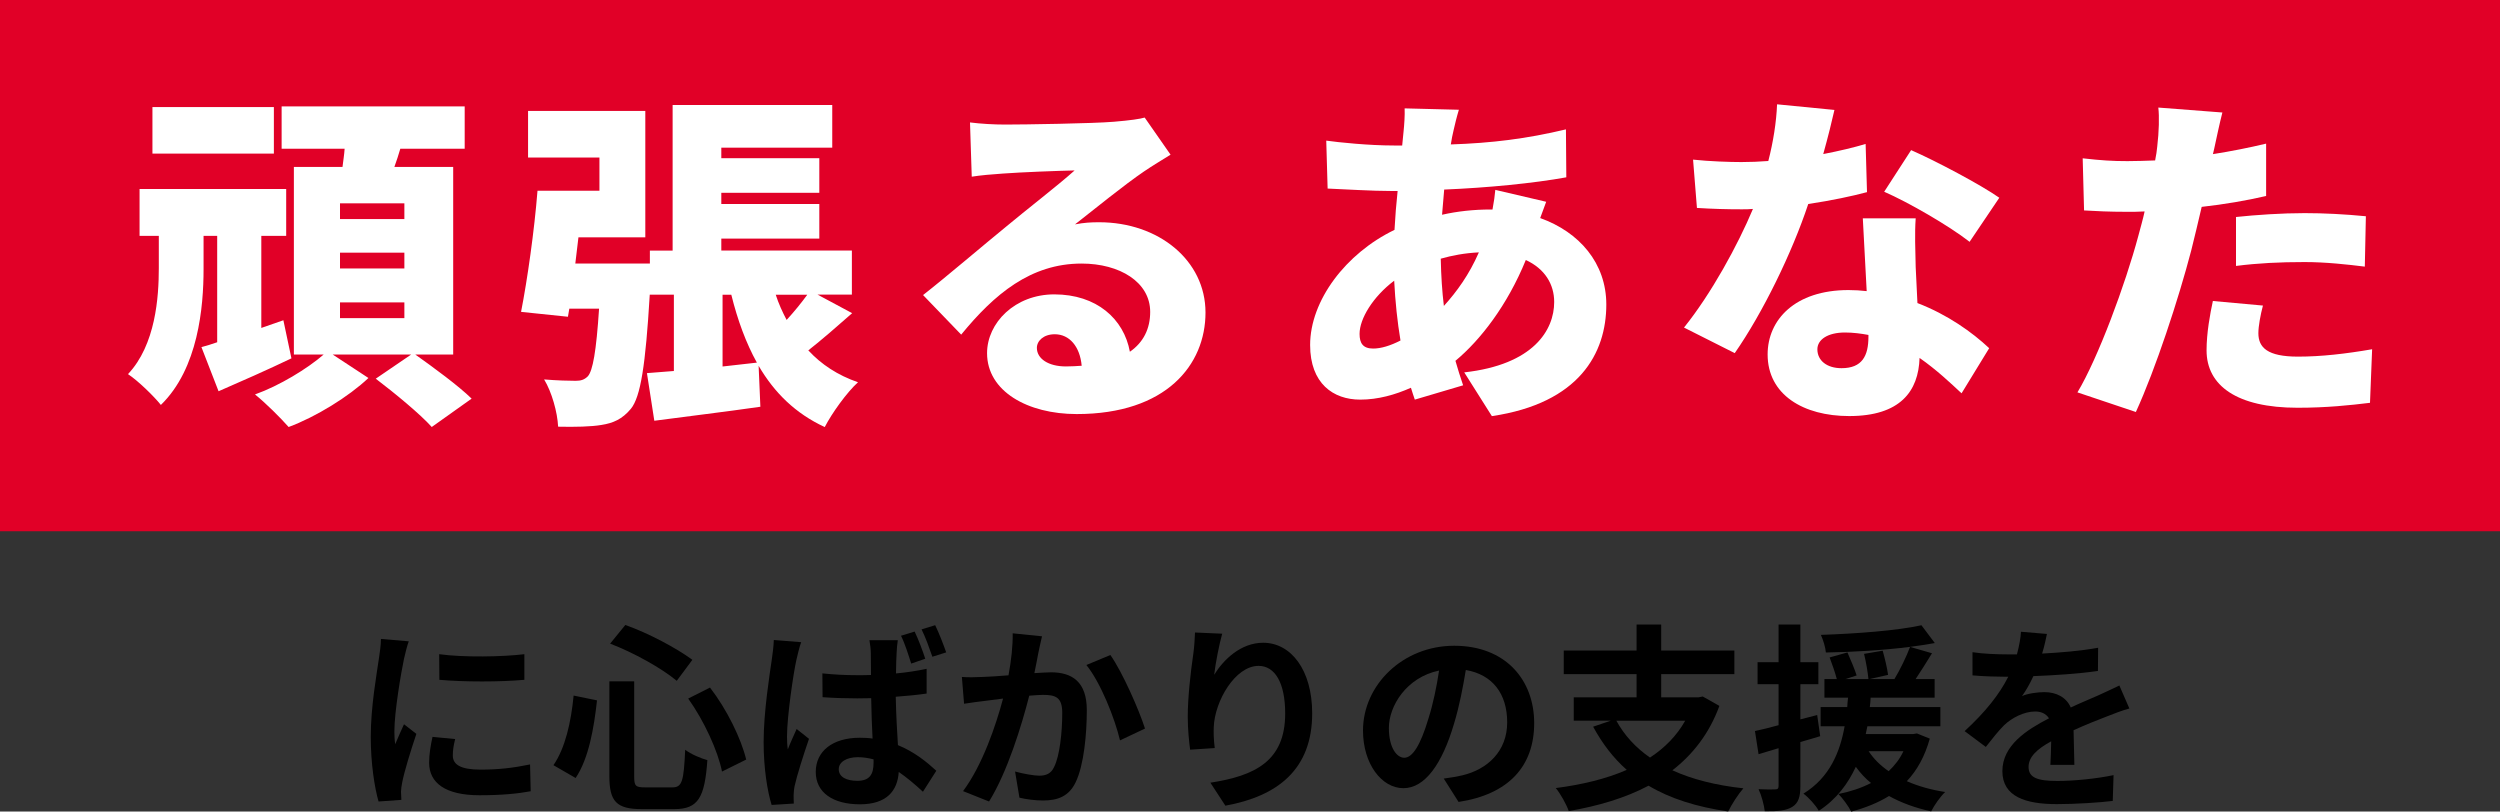
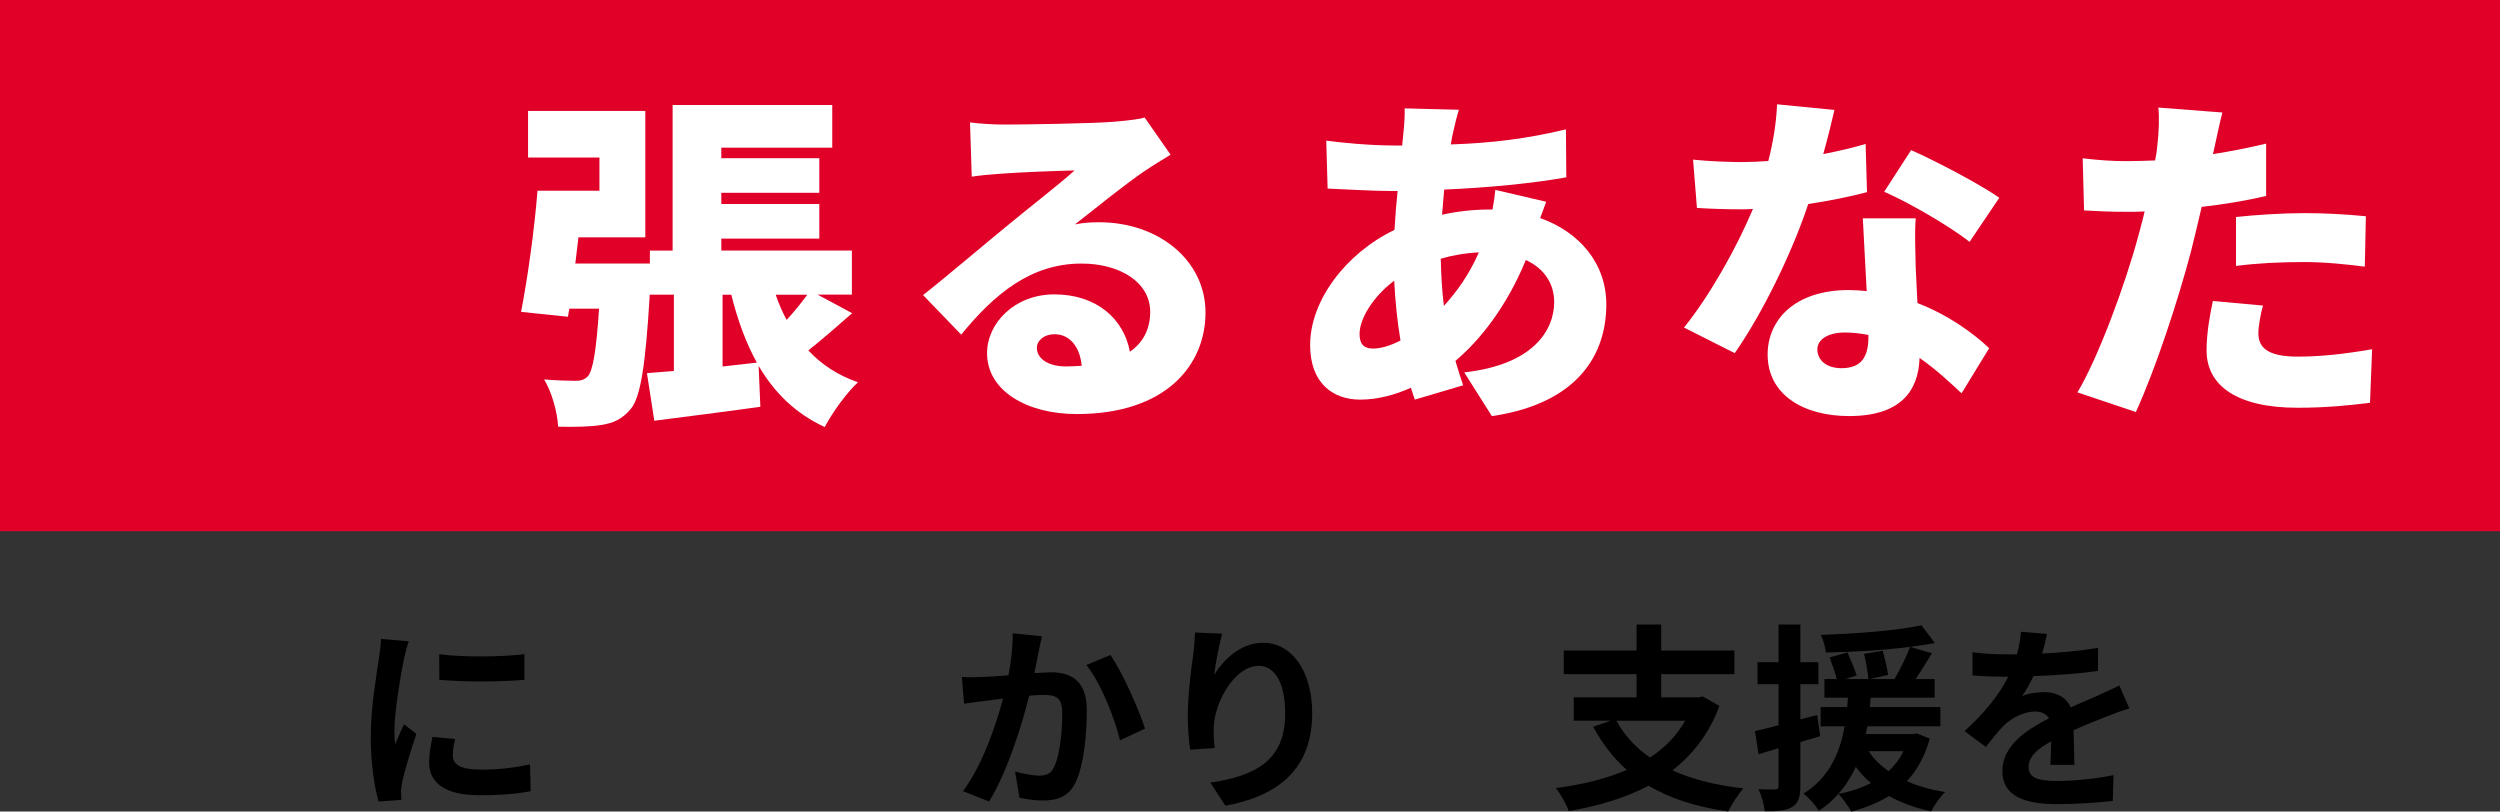
<svg xmlns="http://www.w3.org/2000/svg" id="b" width="400" height="129.85" viewBox="0 0 400 129.85">
  <rect x="0" y="0" width="400" height="129.85" fill="#333333" stroke="none" />
  <g id="c">
    <path d="m65.41,102.59c-.26.64-.64,2.24-.77,2.82-.45,2.11-1.54,8.45-1.54,11.62,0,.61.03,1.38.13,2.05.45-1.12.96-2.18,1.41-3.2l1.98,1.54c-.9,2.66-1.95,6.08-2.27,7.78-.1.45-.19,1.15-.19,1.47.03.35.03.86.06,1.31l-3.65.26c-.64-2.21-1.25-6.08-1.25-10.37,0-4.77.96-10.11,1.31-12.54.13-.9.32-2.11.32-3.1l4.45.38Zm7.42,15.65c-.26,1.02-.38,1.79-.38,2.66,0,1.41,1.22,2.24,4.42,2.24,2.85,0,5.18-.26,7.94-.83l.1,4.29c-2.05.38-4.61.64-8.19.64-5.47,0-8.06-1.98-8.06-5.21,0-1.31.22-2.66.54-4.13l3.65.35Zm11.07-13.57v4.1c-3.9.35-9.63.35-13.6,0l-.03-4.1c3.9.54,10.21.42,13.63,0Z" />
-     <path d="m95.52,112.06c-.48,4.38-1.31,9.28-3.42,12.42l-3.55-2.05c1.89-2.75,2.82-6.88,3.23-11.14l3.74.77Zm5.95-3.04v15.2c0,1.54.22,1.76,1.73,1.76h4.38c1.57,0,1.82-.99,2.05-6.02.9.7,2.5,1.38,3.55,1.66-.42,5.95-1.44,7.84-5.28,7.84h-5.22c-4.06,0-5.18-1.25-5.18-5.25v-15.2h3.97Zm-1.41-9.02c3.78,1.34,8.19,3.71,10.72,5.57l-2.5,3.36c-2.46-2.05-6.91-4.51-10.66-5.95l2.43-2.98Zm13.54,10.01c2.72,3.52,4.99,8.19,5.79,11.52l-3.87,1.92c-.64-3.26-2.88-8.16-5.41-11.68l3.49-1.76Z" />
-     <path d="m128.19,102.75c-.26.64-.64,2.27-.77,2.85-.48,2.11-1.5,9.09-1.5,12.25,0,.61.03,1.38.13,2.05.42-1.12.96-2.21,1.41-3.26l1.98,1.57c-.9,2.62-1.92,5.82-2.3,7.55-.1.45-.16,1.15-.16,1.47,0,.35,0,.9.03,1.34l-3.55.22c-.67-2.18-1.28-5.79-1.28-10.08,0-4.8.96-10.78,1.31-13.21.13-.9.29-2.11.32-3.1l4.38.35Zm20.06,8.22c-1.5.22-3.2.38-4.93.51.06,3.04.22,5.6.35,7.74,2.66,1.09,4.64,2.72,6.14,4.1l-2.14,3.36c-1.34-1.25-2.62-2.3-3.87-3.17-.19,3.01-1.92,5.18-6.21,5.18s-7.07-1.86-7.07-5.18,2.69-5.47,7.04-5.47c.7,0,1.41.03,2.05.13-.1-1.95-.19-4.22-.22-6.46-.77,0-1.5.03-2.24.03-1.86,0-3.68-.06-5.54-.19l-.03-3.81c1.82.19,3.65.29,5.57.29.74,0,1.47,0,2.21-.03,0-1.54-.03-2.82-.03-3.49,0-.51-.1-1.47-.22-2.08h4.54c-.1.61-.16,1.34-.19,2.02-.03.7-.1,1.89-.1,3.3,1.73-.16,3.39-.42,4.9-.74v3.97Zm-8.48,10.53c-.83-.22-1.66-.35-2.53-.35-1.79,0-3.04.77-3.04,1.92,0,1.28,1.28,1.86,2.98,1.86,1.92,0,2.59-.99,2.59-2.88v-.54Zm6.02-15.33c-.45-1.41-.99-3.17-1.63-4.45l2.18-.67c.61,1.25,1.31,3.14,1.7,4.35l-2.24.77Zm3.39-1.09c-.48-1.38-1.09-3.1-1.73-4.38l2.18-.67c.61,1.25,1.34,3.14,1.76,4.35l-2.21.7Z" />
    <path d="m166.72,101.82c-.19.83-.42,1.82-.58,2.62-.16.96-.42,2.11-.64,3.26,1.06-.06,2.02-.13,2.66-.13,3.36,0,5.73,1.5,5.73,6.05,0,3.74-.45,8.8-1.79,11.55-1.06,2.21-2.82,2.91-5.21,2.91-1.22,0-2.72-.19-3.78-.45l-.7-4.19c1.22.35,3.04.67,3.87.67,1.06,0,1.89-.32,2.37-1.38.9-1.76,1.31-5.54,1.31-8.67,0-2.53-1.09-2.88-3.1-2.88-.51,0-1.28.06-2.18.13-1.22,4.8-3.52,12.25-6.43,16.93l-4.16-1.66c3.1-4.16,5.25-10.5,6.4-14.81-1.12.13-2.11.26-2.72.35-.9.1-2.53.32-3.52.48l-.35-4.29c1.15.1,2.21.03,3.36,0,.99-.03,2.5-.13,4.1-.26.45-2.43.7-4.74.67-6.72l4.7.48Zm10.94,2.98c1.92,2.72,4.58,8.77,5.54,11.77l-4,1.89c-.83-3.52-3.1-9.25-5.38-12.06l3.84-1.6Z" />
    <path d="m195.55,101.4c-.45,1.57-1.09,4.8-1.28,6.56,1.5-2.43,4.26-5.12,7.84-5.12,4.42,0,7.84,4.32,7.84,11.29,0,8.96-5.5,13.25-13.89,14.78l-2.4-3.68c7.04-1.09,11.97-3.39,11.97-11.07,0-4.9-1.63-7.62-4.26-7.62-3.74,0-7.01,5.63-7.17,9.79-.03.86-.03,1.89.16,3.36l-3.94.26c-.16-1.22-.38-3.17-.38-5.28,0-2.94.42-6.88.9-10.14.16-1.15.22-2.43.26-3.33l4.35.19Z" />
-     <path d="m231.01,124.57c1.22-.16,2.11-.32,2.94-.51,4.06-.96,7.2-3.87,7.2-8.48s-2.37-7.65-6.62-8.38c-.45,2.69-.99,5.63-1.89,8.61-1.89,6.4-4.64,10.3-8.1,10.3s-6.46-3.87-6.46-9.22c0-7.29,6.37-13.57,14.59-13.57s12.8,5.47,12.8,12.38-4.1,11.39-12.1,12.61l-2.37-3.74Zm-2.46-9.6c.74-2.34,1.31-5.06,1.7-7.68-5.25,1.09-8.03,5.7-8.03,9.18,0,3.2,1.28,4.77,2.46,4.77,1.31,0,2.59-1.98,3.87-6.27Z" />
    <path d="m275.1,112.95c-1.6,4.38-4.22,7.74-7.52,10.3,3.17,1.44,6.94,2.4,11.36,2.88-.8.9-1.89,2.59-2.43,3.71-5.09-.74-9.31-2.08-12.74-4.13-3.74,1.98-8.1,3.26-12.77,4.06-.35-1.02-1.34-2.82-2.08-3.68,4.19-.54,8.06-1.47,11.36-2.91-2.14-1.89-3.9-4.19-5.38-6.91l2.82-.96h-5.92v-3.74h10.05v-3.71h-11.65v-3.78h11.65v-4.16h3.94v4.16h11.71v3.78h-11.71v3.71h5.98l.67-.13,2.66,1.5Zm-16.48,2.37c1.28,2.33,3.07,4.29,5.38,5.89,2.34-1.54,4.26-3.46,5.63-5.89h-11.01Z" />
    <path d="m291.23,117.79c-1.06.32-2.11.64-3.17.93v7.04c0,1.76-.32,2.72-1.28,3.33-.96.61-2.34.74-4.42.7-.1-.93-.51-2.5-.99-3.52,1.18.06,2.27.06,2.66.03.38,0,.54-.13.54-.54v-6.05l-3.2.96-.58-3.71c1.09-.22,2.37-.54,3.78-.93v-6.56h-3.36v-3.52h3.36v-6.02h3.49v6.02h2.88v3.52h-2.88v5.63l2.69-.7.48,3.39Zm17.54.38c-.8,2.85-2.02,5.06-3.68,6.82,1.82.8,3.87,1.38,6.14,1.73-.8.74-1.76,2.14-2.24,3.1-2.53-.54-4.8-1.38-6.75-2.46-1.76,1.09-3.84,1.92-6.05,2.5-.38-.8-1.41-2.21-2.05-2.82,1.92-.38,3.68-.96,5.22-1.76-.93-.74-1.73-1.63-2.43-2.59-1.25,2.69-3.07,5.18-5.92,7.04-.51-.9-1.6-2.11-2.46-2.75,4.22-2.59,5.86-6.69,6.59-10.78h-3.84v-3.07h4.26c.03-.51.06-1.02.13-1.5h-3.78v-2.98h1.98c-.26-.99-.74-2.4-1.15-3.46l2.85-.8c.51,1.18,1.18,2.72,1.47,3.68l-1.79.58h3.68c-.1-1.06-.38-2.72-.7-4.03l2.98-.51c.35,1.25.74,2.88.86,3.87l-2.98.67h4c.9-1.5,1.92-3.58,2.5-5.15-4.26.54-9.18.83-13.47.9-.06-.83-.45-2.05-.8-2.82,5.6-.19,12.16-.67,16.09-1.54l2.14,2.85c-1.22.22-2.53.42-3.97.61l3.52,1.02c-.86,1.41-1.79,2.88-2.62,4.13h3.04v2.98h-10.24c-.03.51-.06.99-.13,1.5h11.29v3.07h-11.68c-.1.42-.16.83-.26,1.25h7.58l.61-.1,2.05.83Zm-9.79,2.02c.8,1.22,1.86,2.27,3.2,3.2.96-.9,1.79-1.95,2.37-3.2h-5.57Z" />
    <path d="m328.06,122.39c.06-.93.1-2.4.13-3.78-2.34,1.28-3.62,2.53-3.62,4.1,0,1.76,1.5,2.24,4.61,2.24,2.69,0,6.21-.35,8.99-.93l-.13,4.13c-2.11.26-5.98.51-8.96.51-4.96,0-8.7-1.18-8.7-5.28s3.84-6.59,7.46-8.45c-.51-.8-1.34-1.09-2.21-1.09-1.79,0-3.74,1.02-4.96,2.18-.96.96-1.86,2.11-2.94,3.49l-3.39-2.53c3.33-3.07,5.57-5.89,6.98-8.7h-.38c-1.28,0-3.62-.06-5.34-.22v-3.71c1.6.26,3.97.35,5.57.35h1.54c.38-1.44.61-2.72.64-3.62l4.16.35c-.16.77-.38,1.86-.77,3.14,2.98-.16,6.17-.42,8.96-.93l-.03,3.71c-3.04.45-6.94.7-10.33.83-.51,1.12-1.15,2.27-1.82,3.2.83-.42,2.53-.64,3.58-.64,1.92,0,3.52.83,4.22,2.46,1.63-.77,2.98-1.31,4.29-1.89,1.22-.54,2.34-1.09,3.49-1.63l1.6,3.68c-1.02.26-2.69.9-3.78,1.34-1.41.54-3.2,1.25-5.15,2.14.03,1.76.1,4.1.13,5.54h-3.81Z" />
    <rect width="400" height="85" style="fill:#e10027;" />
-     <path d="m46.62,57.34c-3.86,1.85-8.06,3.7-11.65,5.26l-2.74-7.06c.78-.22,1.62-.45,2.52-.78v-17.02h-2.18v5.32c0,6.05-.84,15.9-6.83,21.73-1.12-1.4-3.64-3.86-5.26-4.93,4.42-4.7,4.93-12.32,4.93-16.97v-5.15h-3.08v-7.5h23.46v7.5h-3.98v14.73l3.53-1.23,1.29,6.1Zm-2.8-32.76h-19.43v-7.45h19.43v7.45Zm22.62,32.14c2.91,2.07,6.89,4.98,9.02,7.06l-6.38,4.54c-1.85-2.07-5.94-5.43-8.96-7.73l5.66-3.86h-12.54l5.71,3.75c-3.14,2.97-8.4,6.22-12.77,7.84-1.29-1.46-3.64-3.81-5.38-5.21,3.92-1.4,8.4-4.14,10.98-6.38h-4.76v-30.02h7.78c.11-.95.28-1.96.34-2.91h-10.08v-6.78h29.29v6.78h-10.3c-.28,1.01-.62,1.96-.95,2.91h9.41v30.02h-6.05Zm-1.74-24.19h-10.3v2.52h10.3v-2.52Zm0,7.9h-10.3v2.52h10.3v-2.52Zm0,7.95h-10.3v2.52h10.3v-2.52Z" style="fill:#fff;" />
    <path d="m136.33,50.12c-2.41,2.13-4.87,4.26-7,5.94,2.07,2.24,4.7,3.98,7.95,5.1-1.79,1.62-4.2,4.98-5.32,7.17-4.7-2.18-8.06-5.49-10.58-9.8l.28,6.55c-5.82.84-11.98,1.57-16.97,2.24l-1.18-7.62c1.29-.11,2.74-.22,4.31-.34v-12.21h-3.86c-.67,11.26-1.46,16.35-3.02,18.26-1.4,1.68-2.86,2.29-4.7,2.58-1.62.28-4.2.34-6.94.28-.11-2.3-1.01-5.54-2.24-7.56,2.07.17,3.98.22,5.04.22.84,0,1.4-.17,1.96-.73.78-.9,1.34-3.92,1.79-10.81h-4.76l-.22,1.29-7.5-.78c1.01-5.15,2.13-13.05,2.63-19.38h9.91v-5.32h-11.42v-7.45h18.76v20.22h-10.7l-.5,4.2h11.93v-2.07h3.64v-23.3h25.54v6.83h-17.75v1.68h15.68v5.54h-15.68v1.79h15.68v5.54h-15.68v1.9h20.89v7.06h-5.49l5.54,2.97Zm-15.23,7.9c-1.74-3.14-3.08-6.78-4.09-10.86h-1.4v11.48l5.49-.62Zm3.02-10.86c.45,1.4,1.06,2.74,1.74,4.03,1.23-1.34,2.41-2.8,3.3-4.03h-5.04Z" style="fill:#fff;" />
    <path d="m187.29,24.75c-1.46.9-2.86,1.74-4.26,2.69-3.14,2.13-8.01,6.1-11.03,8.46,1.46-.28,2.52-.34,3.86-.34,9.52,0,17.02,6.1,17.02,14.45s-6.27,16.24-20.61,16.24c-7.84,0-14.34-3.64-14.34-9.74,0-4.87,4.48-9.41,10.75-9.41,6.78,0,11.14,3.92,12.1,9.18,2.18-1.51,3.25-3.7,3.25-6.38,0-4.76-4.87-7.73-10.98-7.73-8.12,0-13.94,4.87-19.26,11.37l-6.1-6.33c3.58-2.8,10.02-8.29,13.33-10.98,3.08-2.58,8.23-6.55,10.92-8.96-2.8.06-8.51.28-11.48.5-1.68.11-3.64.28-4.98.5l-.28-8.68c1.74.22,3.81.34,5.66.34,2.97,0,14.06-.17,17.36-.45,2.63-.22,4.2-.45,4.93-.67l4.14,5.94Zm-14.22,33.77c-.28-3.08-1.96-5.04-4.31-5.04-1.79,0-2.86,1.06-2.86,2.18,0,1.74,1.85,2.97,4.65,2.97.9,0,1.74-.06,2.52-.11Z" style="fill:#fff;" />
    <path d="m247.38,32.31c-.22.56-.56,1.57-.95,2.58,6.27,2.24,10.58,7.22,10.58,13.83,0,7.78-4.31,15.79-18.31,17.86l-4.42-7c11.09-1.23,14.39-6.78,14.39-11.26,0-2.86-1.51-5.32-4.54-6.72-2.97,7.28-7.28,12.82-11.26,16.13.39,1.34.78,2.63,1.23,3.92l-7.73,2.29c-.22-.56-.39-1.23-.62-1.9-2.52,1.12-5.26,1.9-8.12,1.9-4.31,0-8.01-2.58-8.01-8.74,0-7.11,5.71-14.67,13.5-18.42.11-2.07.28-4.2.5-6.22h-.9c-3.25,0-7.56-.28-10.3-.39l-.22-7.67c1.96.28,6.83.78,10.81.78h1.34l.22-2.24c.11-1.06.22-2.58.17-3.7l8.68.22c-.39,1.29-.62,2.3-.84,3.25-.17.73-.34,1.51-.45,2.3,6.55-.22,12.1-.9,18.42-2.41l.06,7.67c-5.21.95-12.66,1.68-19.54,1.96-.11,1.34-.22,2.69-.34,4.03,2.46-.56,5.1-.84,7.73-.84h.34c.22-1.18.39-2.35.45-3.14l8.12,1.9Zm-23.3,22.18c-.5-2.97-.84-6.22-1.01-9.58-3.42,2.58-5.54,6.1-5.54,8.51,0,1.51.56,2.35,2.18,2.35,1.23,0,2.74-.45,4.37-1.29Zm12.54-14.11c-2.3.11-4.31.5-6.1,1.01.06,2.8.22,5.26.5,7.56,2.07-2.29,4.03-4.98,5.6-8.57Z" style="fill:#fff;" />
    <path d="m298.73,30.74c-2.3.62-5.66,1.34-9.41,1.9-2.58,7.78-7.28,17.42-11.76,23.86l-8.12-4.09c4.37-5.43,8.62-13.22,11.03-18.98-.62.06-1.23.06-1.79.06-2.35,0-4.59-.06-7.17-.22l-.62-7.73c2.58.28,5.88.39,7.73.39,1.46,0,2.86-.06,4.31-.17.78-3.02,1.29-6.22,1.4-9.07l9.18.9c-.39,1.74-1.01,4.26-1.79,7.06,2.58-.5,4.93-1.06,6.78-1.62l.22,7.73Zm7.78,4.2c-.17,2.41-.06,5.04,0,7.78.06,1.29.17,3.47.28,5.77,4.82,1.85,8.74,4.65,11.48,7.22l-4.42,7.22c-1.74-1.62-3.98-3.75-6.72-5.66-.17,5.32-3.08,9.3-11.26,9.3-7.34,0-13.05-3.42-13.05-9.86,0-5.54,4.37-10.3,12.94-10.3,1.01,0,1.96.06,2.91.17-.22-3.98-.45-8.51-.62-11.65h8.46Zm-7.56,18.65c-1.18-.22-2.46-.39-3.75-.39-2.74,0-4.42,1.12-4.42,2.69,0,1.79,1.51,3.02,3.86,3.02,3.3,0,4.31-1.96,4.31-5.04v-.28Zm16.18-14.9c-3.3-2.58-9.8-6.33-13.66-8.01l4.31-6.66c3.98,1.74,11.14,5.54,14.11,7.62l-4.76,7.06Z" style="fill:#fff;" />
    <path d="m362.57,31.36c-3.14.73-6.72,1.34-10.3,1.74-.56,2.35-1.12,4.82-1.68,7-2.02,7.73-5.71,18.98-8.85,25.82l-9.35-3.14c3.3-5.49,7.67-17.3,9.74-25.03.34-1.29.73-2.63,1.01-3.92-.95.06-1.9.06-2.8.06-2.86,0-4.98-.11-6.89-.22l-.22-8.34c3.02.34,4.76.45,7.17.45,1.46,0,2.97-.06,4.42-.11.17-.84.28-1.57.34-2.24.28-2.35.34-4.82.17-6.22l10.25.79c-.45,1.74-1.01,4.42-1.29,5.71l-.22.95c2.86-.45,5.71-1.01,8.51-1.68v8.4Zm-.5,17.53c-.39,1.46-.73,3.3-.73,4.42,0,2.3,1.46,3.75,6.33,3.75,3.75,0,7.62-.45,11.87-1.18l-.34,8.57c-3.19.39-6.94.79-11.59.79-9.69,0-14.56-3.53-14.56-9.18,0-2.8.56-5.82,1.01-7.9l8.01.73Zm-4.31-14.17c3.19-.34,7.34-.62,10.98-.62,3.08,0,6.44.17,9.8.5l-.17,8.06c-2.74-.34-6.22-.73-9.63-.73-4.03,0-7.45.17-10.98.62v-7.84Z" style="fill:#fff;" />
  </g>
</svg>